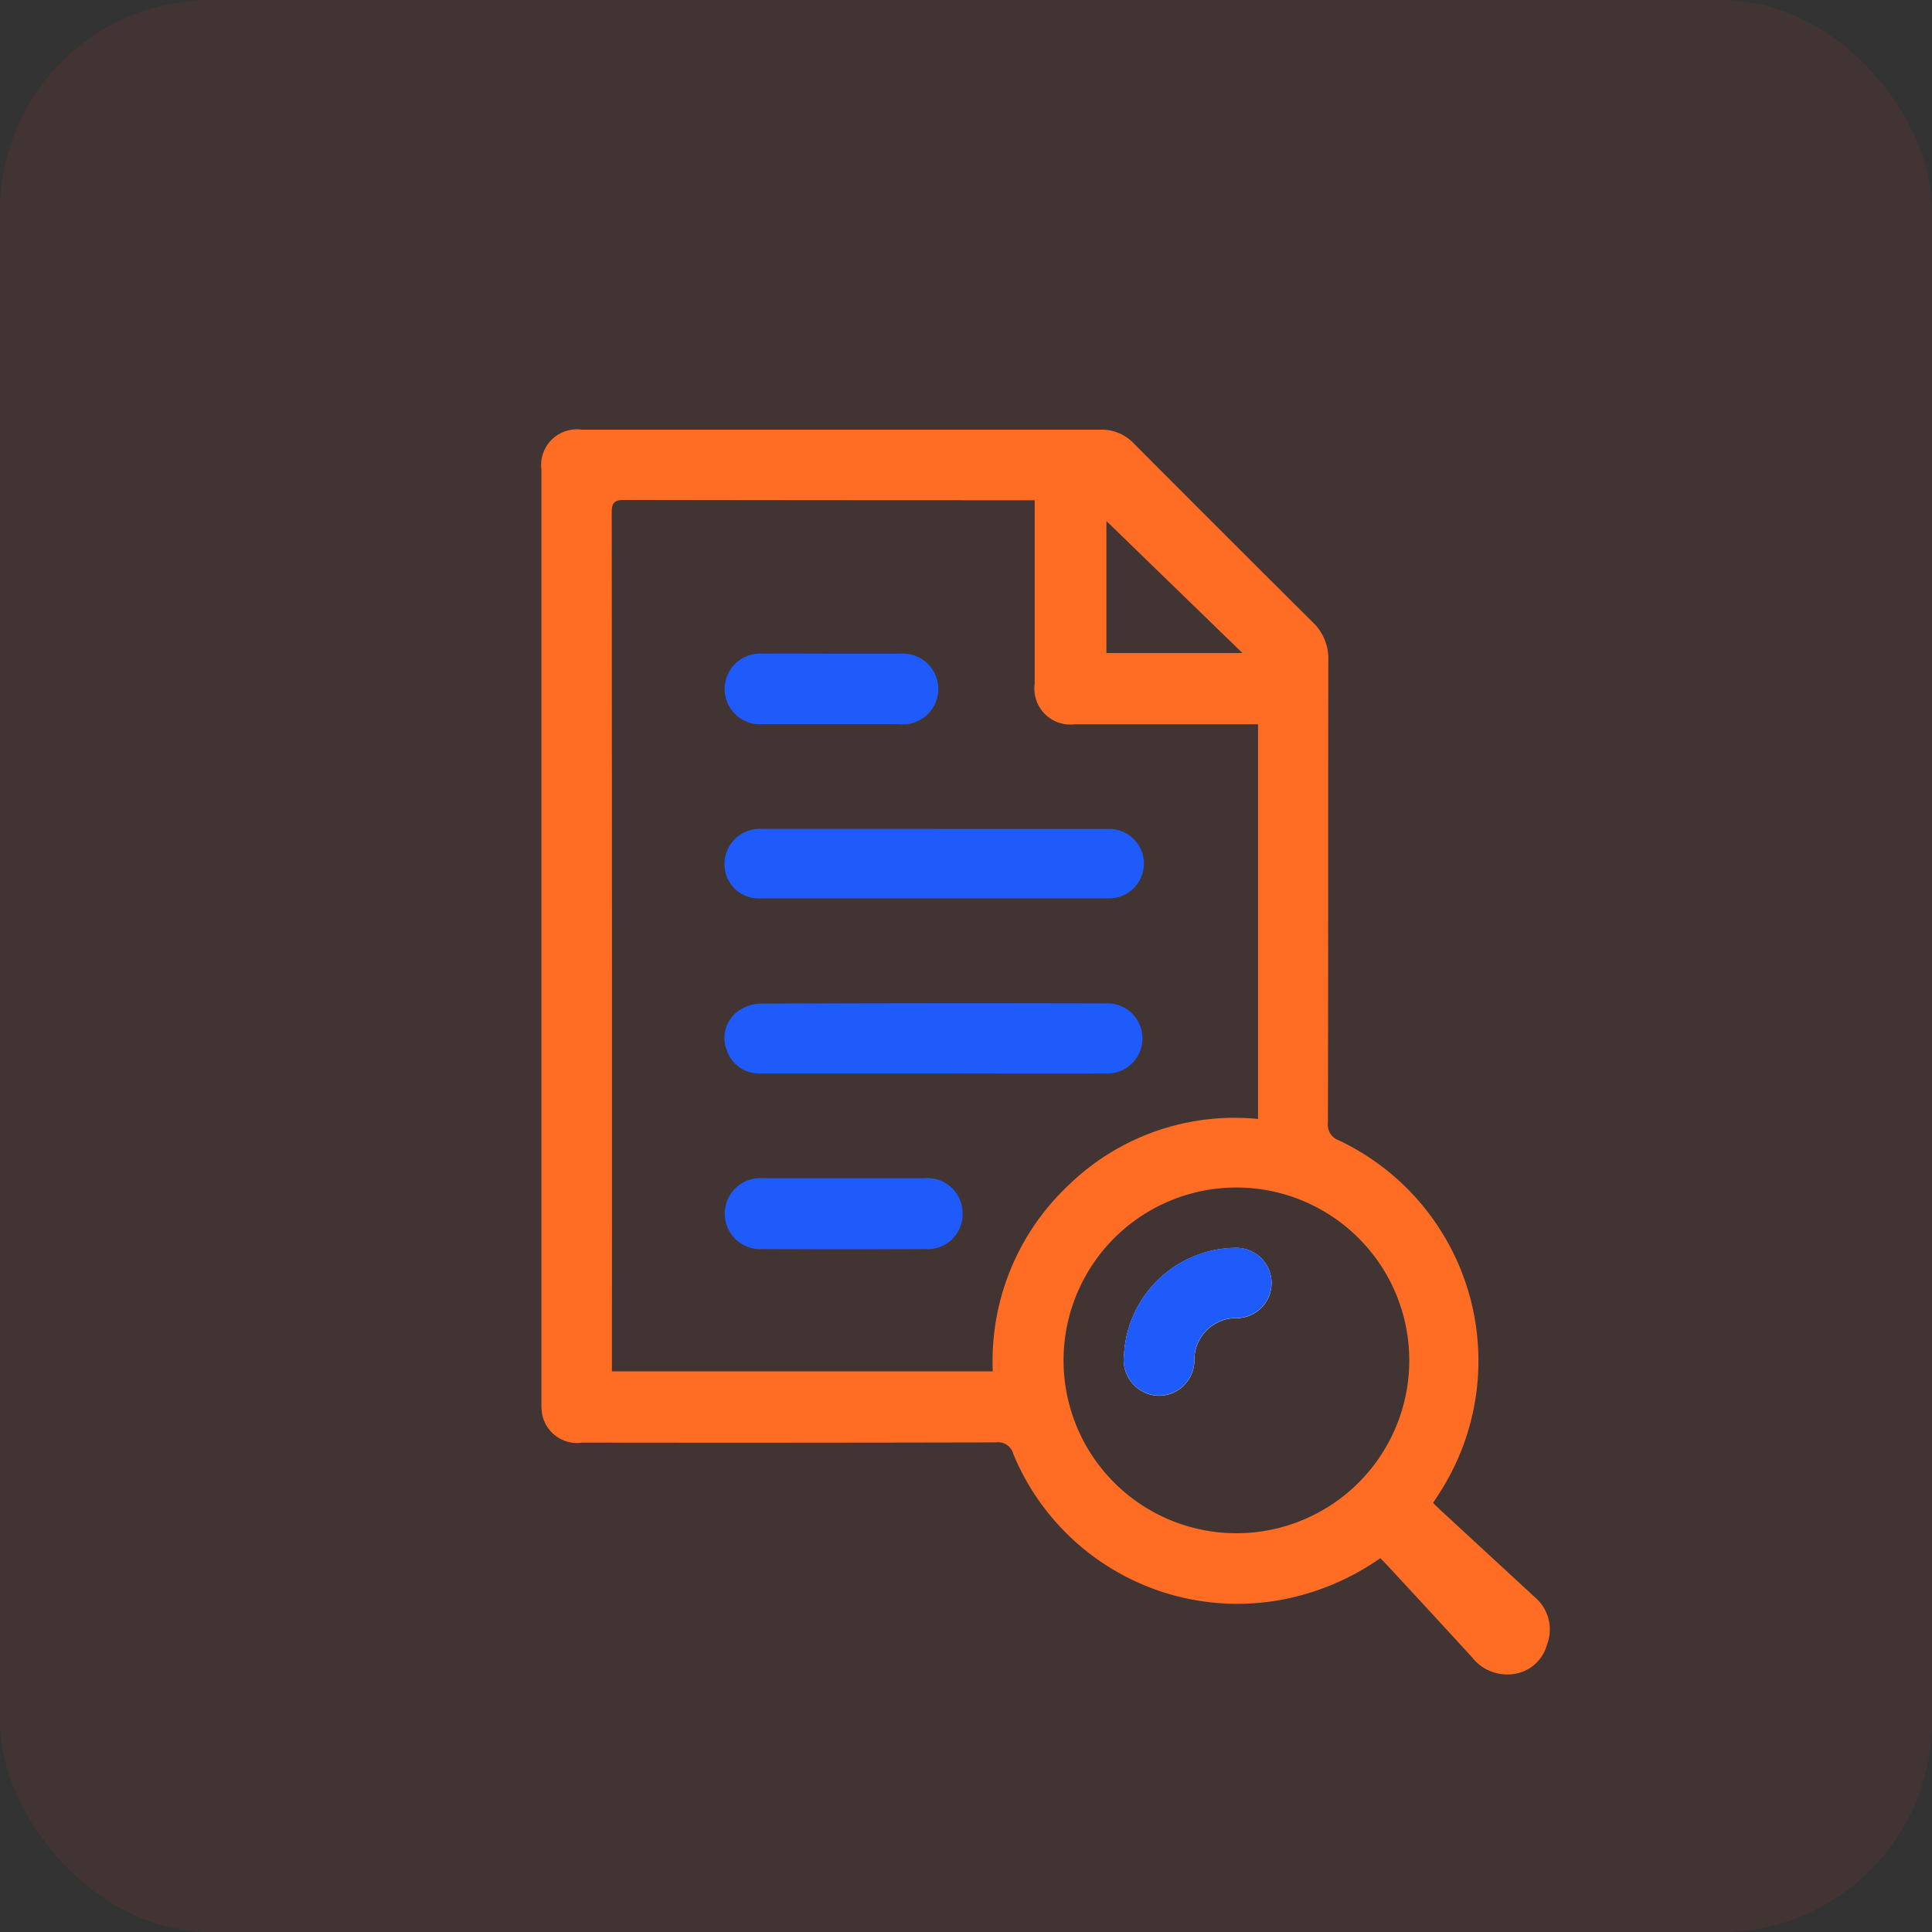
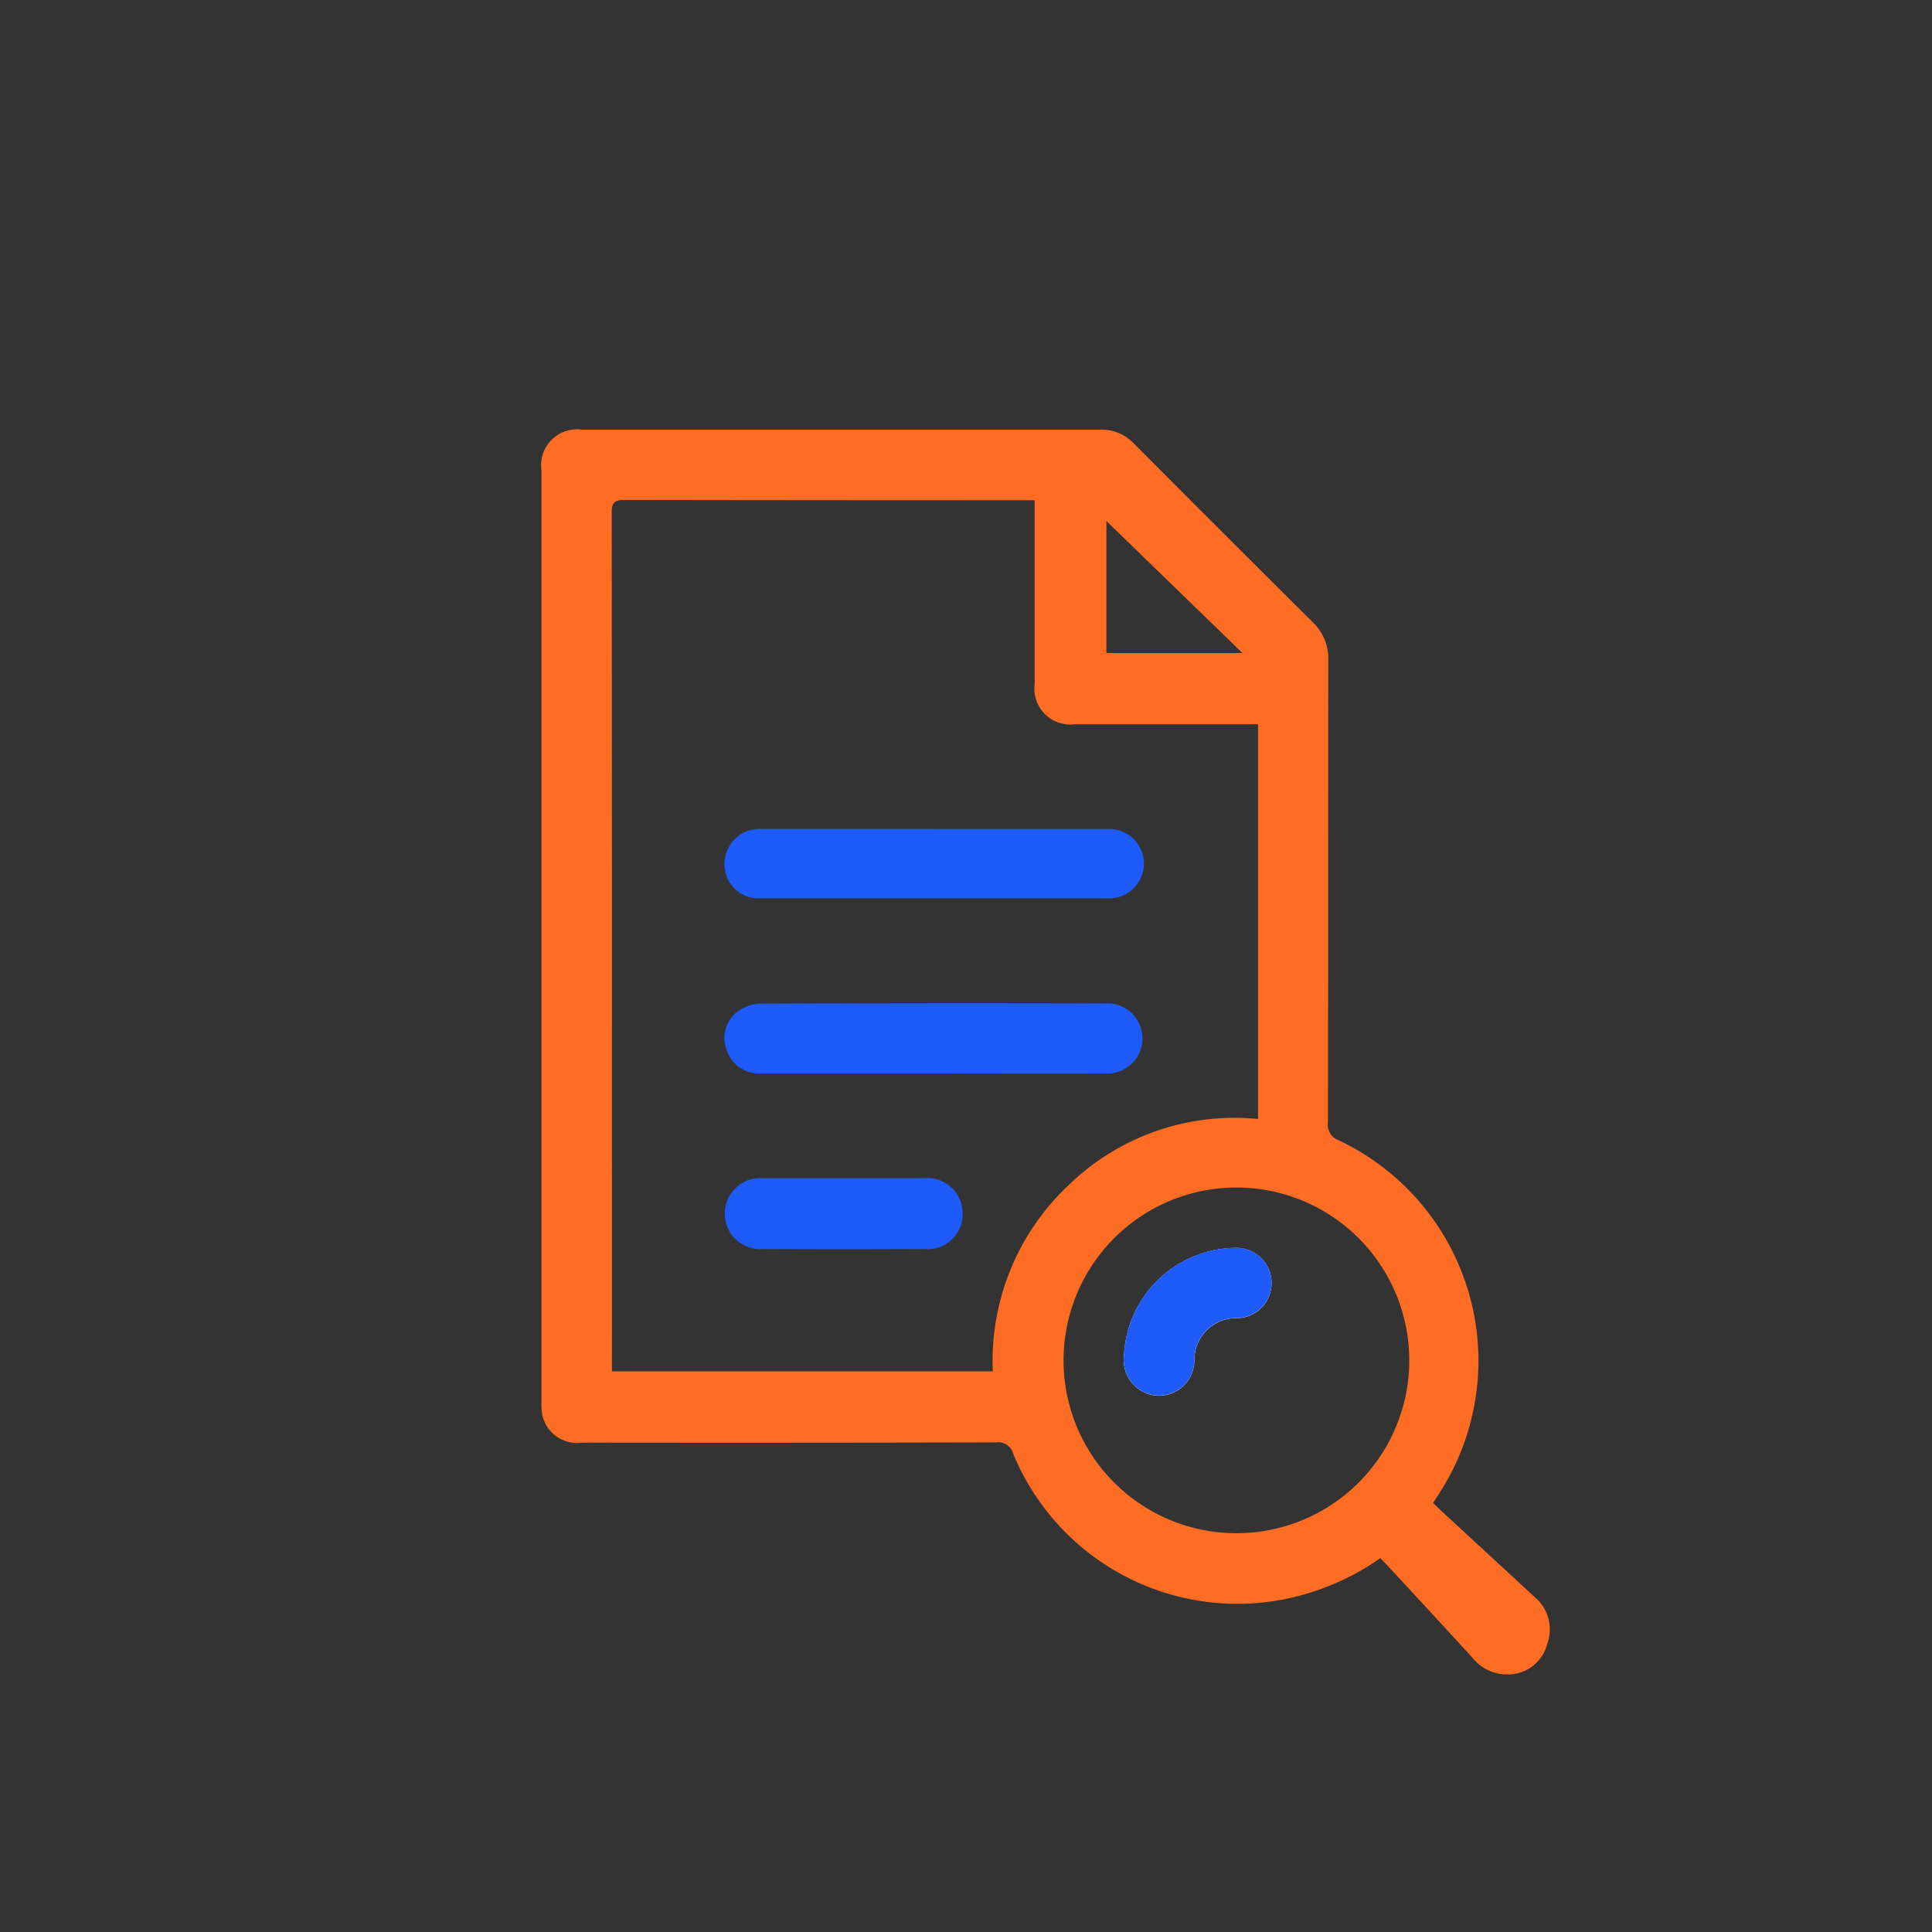
<svg xmlns="http://www.w3.org/2000/svg" width="55" height="55" viewBox="0 0 55 55">
  <rect x="0" y="0" width="55" height="55" fill="#333333" stroke="none" />
  <defs>
    <clipPath id="clip-path">
      <rect id="Rectangle_31418" data-name="Rectangle 31418" width="28.701" height="35.441" fill="none" />
    </clipPath>
  </defs>
  <g id="Analyticla_reports_icon_" data-name="Analyticla reports icon " transform="translate(-617 -5676)">
-     <rect id="Rectangle_18974" data-name="Rectangle 18974" width="55" height="55" rx="6" transform="translate(617 5676)" fill="#fd3f3f" opacity="0.08" />
    <g id="Group_92684" data-name="Group 92684" transform="translate(632.414 5688.231)">
      <g id="Group_92683" data-name="Group 92683" clip-path="url(#clip-path)">
        <path id="Path_142969" data-name="Path 142969" d="M23.881,32.126A7.236,7.236,0,0,1,21.12,33.3a6.9,6.9,0,0,1-7.689-4.145.445.445,0,0,0-.5-.325q-5.882.014-11.765.006a1.014,1.014,0,0,1-1.134-.751A1.5,1.5,0,0,1,0,27.716Q0,14.43,0,1.145A1.018,1.018,0,0,1,1.15,0Q8.538,0,15.926,0a1.249,1.249,0,0,1,.938.394q2.541,2.551,5.094,5.09A1.416,1.416,0,0,1,22.4,6.562c-.007,4.387,0,8.774-.011,13.161a.475.475,0,0,0,.315.511,6.941,6.941,0,0,1,2.859,10.039l-.181.281c.091.087.177.172.266.254q1.323,1.221,2.646,2.442a1.2,1.2,0,0,1,.333,1.333,1.145,1.145,0,0,1-1.006.847,1.266,1.266,0,0,1-1.123-.476q-1.184-1.293-2.377-2.579c-.076-.083-.155-.163-.238-.25M14.041,2.009h-.349Q8.027,2.009,2.362,2C2.078,2,2,2.078,2,2.364q.011,12.059.006,24.118v.325H12.849A6.866,6.866,0,0,1,15.014,21.5,6.774,6.774,0,0,1,20.4,19.623V8.386H15.189a1.024,1.024,0,0,1-1.148-1.148q0-2.25,0-4.5V2.009m5.914,19.568A4.921,4.921,0,1,0,24.7,26.719a4.922,4.922,0,0,0-4.746-5.142M16.083,6.358h3.873L16.083,2.6Z" transform="translate(0 0.001)" fill="#ff6d24" />
        <path id="Path_142970" data-name="Path 142970" d="M266.636,377.605a1.02,1.02,0,0,0,.94,1.133,1.01,1.01,0,0,0,1.065-1.007,1.191,1.191,0,0,1,1.24-1.2,1,1,0,1,0-.086-2,3.213,3.213,0,0,0-3.158,3.078" transform="translate(-250.054 -351.237)" fill="#fff" />
        <path id="Path_142971" data-name="Path 142971" d="M89.809,264.554c-1.655,0-3.31,0-4.964,0a.968.968,0,0,1-.945-.669.941.941,0,0,1,.3-1.088,1.155,1.155,0,0,1,.619-.231q5-.021,9.991-.007a1,1,0,0,1-.009,1.995c-1.665.007-3.33,0-5,0" transform="translate(-78.626 -246.225)" fill="#1e5bfa" />
        <path id="Path_142972" data-name="Path 142972" d="M89.9,182.775c1.635,0,3.27,0,4.9,0a.988.988,0,1,1,.01,1.975q-4.951,0-9.9,0a.968.968,0,0,1-1.025-.977,1,1,0,0,1,1.045-1c1.656,0,3.311,0,4.967,0" transform="translate(-78.674 -171.407)" fill="#1e5bfa" />
        <path id="Path_142973" data-name="Path 142973" d="M87.3,342.665c.755,0,1.511,0,2.266,0a1,1,0,0,1,1.093,1.012.991.991,0,0,1-1.067,1.005q-2.313.012-4.625,0a1.011,1.011,0,1,1,.005-2.017c.776,0,1.552,0,2.328,0" transform="translate(-78.67 -321.355)" fill="#1e5bfa" />
-         <path id="Path_142974" data-name="Path 142974" d="M86.914,102.55c.651,0,1.3,0,1.953,0a1.008,1.008,0,1,1-.018,2.006q-1.938,0-3.875,0a1.006,1.006,0,1,1-.013-2.006c.651-.006,1.3,0,1.953,0" transform="translate(-78.669 -96.171)" fill="#1e5bfa" />
        <path id="Path_142975" data-name="Path 142975" d="M266.636,377.605a3.213,3.213,0,0,1,3.158-3.078,1,1,0,1,1,.086,2,1.191,1.191,0,0,0-1.24,1.2,1.01,1.01,0,0,1-1.065,1.007,1.02,1.02,0,0,1-.94-1.133" transform="translate(-250.054 -351.237)" fill="#1e5bfa" />
      </g>
    </g>
  </g>
</svg>